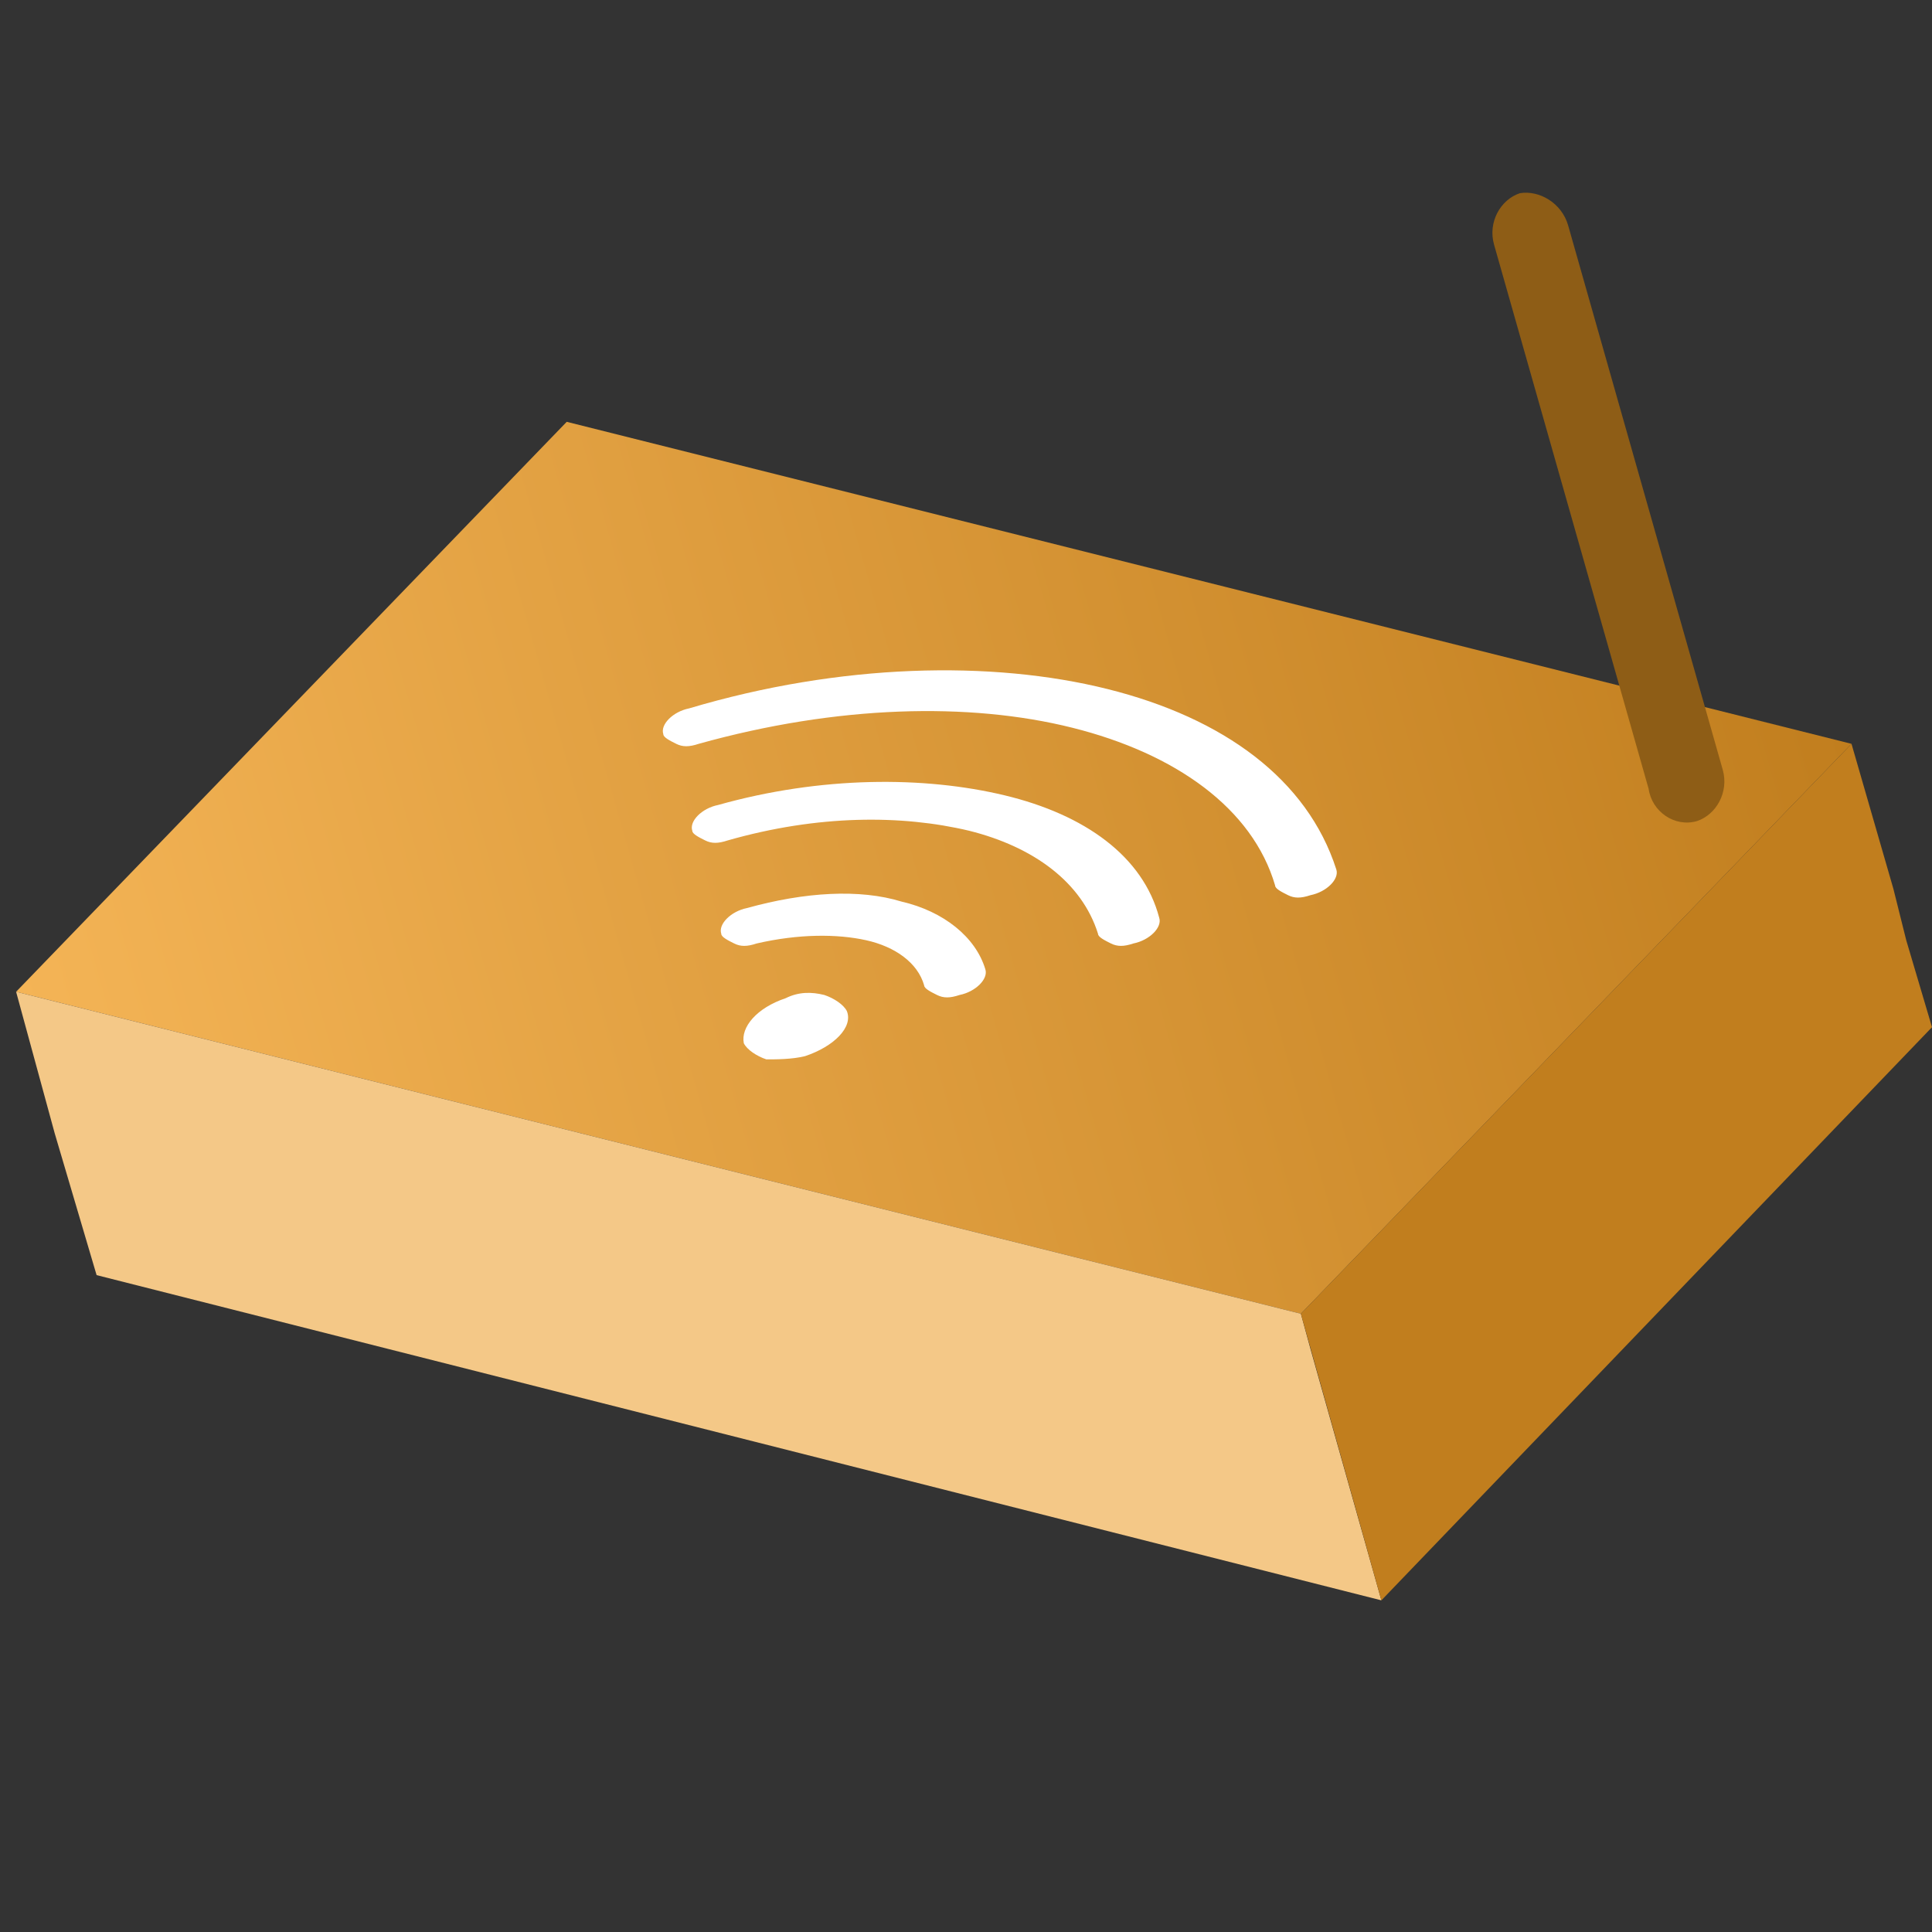
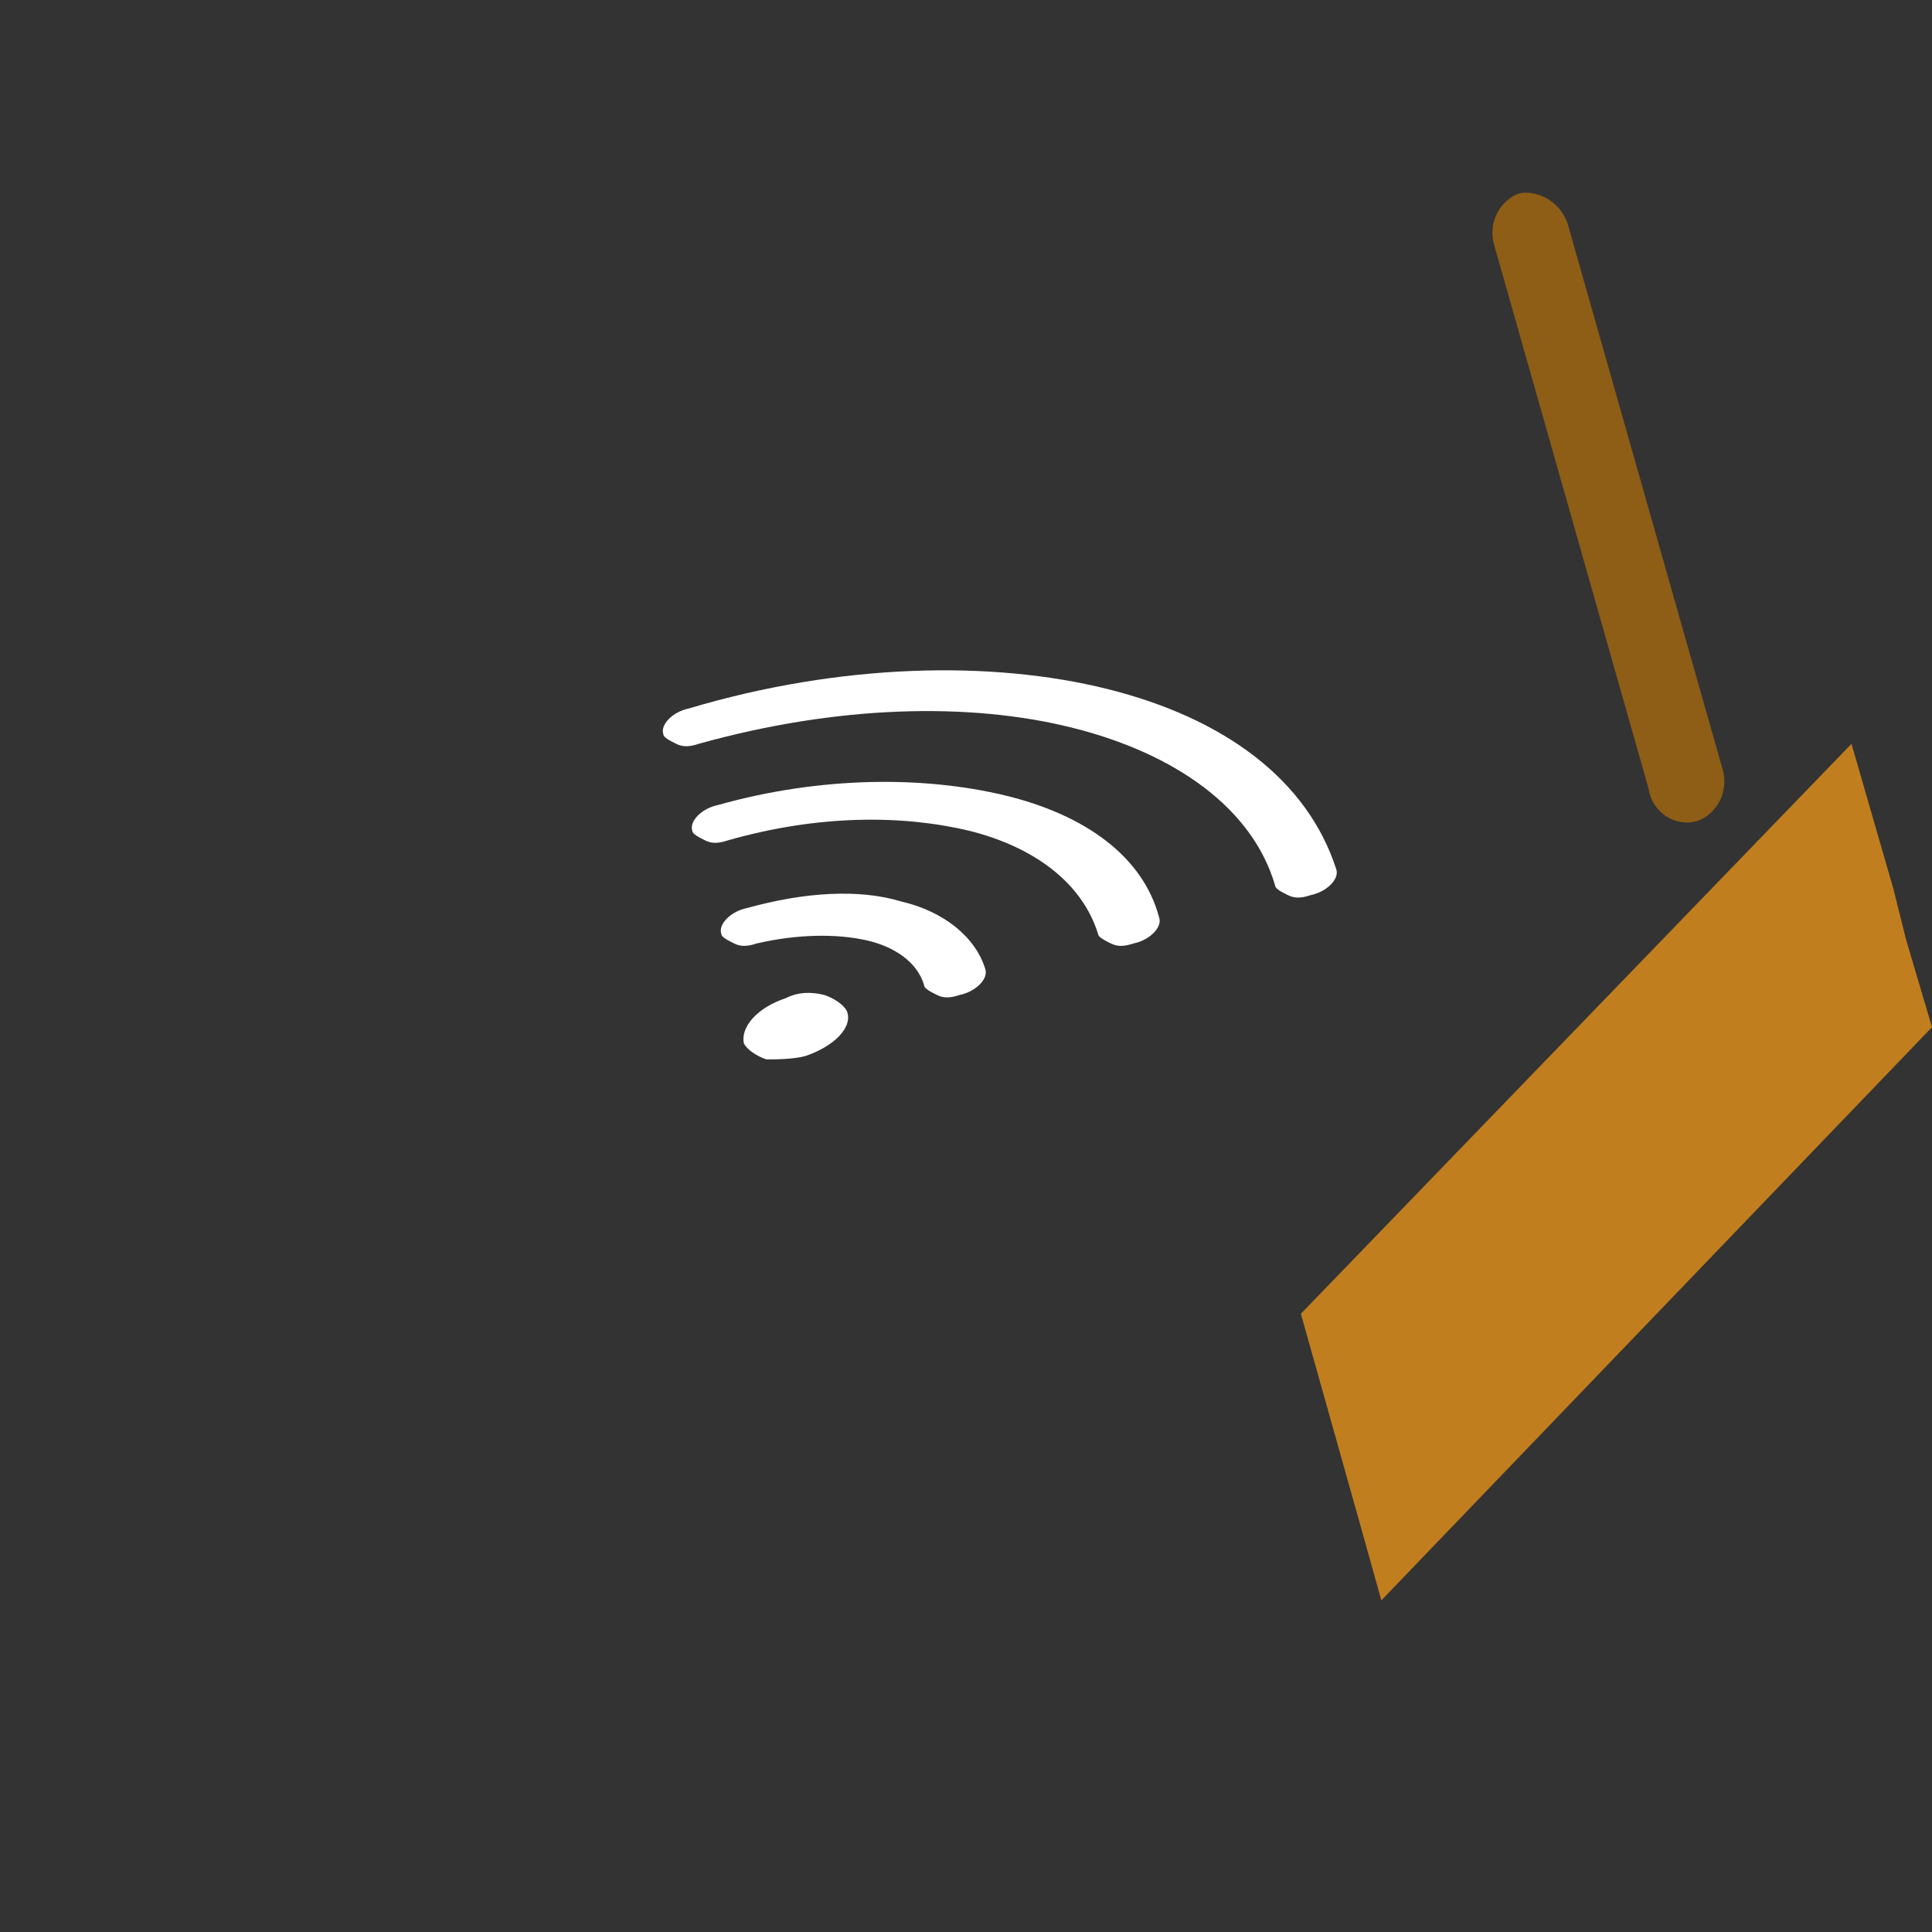
<svg xmlns="http://www.w3.org/2000/svg" viewBox="0 0 60 60">
  <rect x="0" y="0" width="60" height="60" fill="#333333" stroke="none" />
  <linearGradient id="a" gradientUnits="userSpaceOnUse" x1="77.45" y1="-271.04" x2="134.42" y2="-271.04" gradientTransform="rotate(-15.89 1135.04 153.65)">
    <stop offset="0" stop-color="#f4b456" />
    <stop offset="1" stop-color="#c17e1e" />
  </linearGradient>
-   <path fill="url(#a)" d="M57.5 23.1L40.4 40.8.5 30.8l17.1-17.7z" />
  <path fill="#8E5D16" d="M52.7 25.5c.6-.2 1-.9.8-1.6L48.7 7c-.2-.7-.9-1.1-1.5-1-.6.2-1 .9-.8 1.6l4.8 16.9c.1.7.8 1.2 1.5 1z" />
-   <path fill="#F4C887" d="M42.9 49.7l-2.2-7.8-.3-1.1-39.9-10 1.2 4.4L3 39.6z" />
  <path fill="#C17E1E" d="M60 31.9l-.8-2.7-.4-1.6-1.3-4.5-17.1 17.7 1.8 6.4.7 2.5z" />
  <path fill="#FFF" d="M34.4 21.4c3.6.9 6.2 2.8 7.1 5.6.1.3-.3.7-.8.8-.3.1-.5.1-.7 0-.2-.1-.4-.2-.4-.3-.7-2.4-3.1-4.1-6.3-4.9-3.2-.8-7.3-.7-11.6.5-.3.1-.5.1-.7 0-.2-.1-.4-.2-.4-.3-.1-.3.3-.7.8-.8 4.7-1.4 9.4-1.5 13-.6zM28 28c1.3.3 2.3 1.1 2.6 2.1.1.3-.3.7-.8.8-.3.1-.5.1-.7 0-.2-.1-.4-.2-.4-.3-.2-.7-.9-1.2-1.8-1.4-.9-.2-2.1-.2-3.4.1-.3.1-.5.1-.7 0-.2-.1-.4-.2-.4-.3-.1-.3.3-.7.8-.8 1.8-.5 3.5-.6 4.8-.2zM25.6 30.9c.3.1.6.3.7.5.2.5-.4 1.1-1.3 1.4-.4.1-.9.1-1.2.1-.3-.1-.6-.3-.7-.5-.1-.5.4-1.1 1.3-1.4.4-.2.8-.2 1.2-.1z" />
  <path fill="#FFF" d="M31.2 24.7c2.5.6 4.3 1.9 4.8 3.8.1.3-.3.7-.8.8-.3.1-.5.1-.7 0-.2-.1-.4-.2-.4-.3-.5-1.6-2-2.7-4-3.2-2.1-.5-4.7-.5-7.5.3-.3.1-.5.1-.7 0-.2-.1-.4-.2-.4-.3-.1-.3.3-.7.8-.8 3.2-.9 6.4-.9 8.9-.3z" />
</svg>